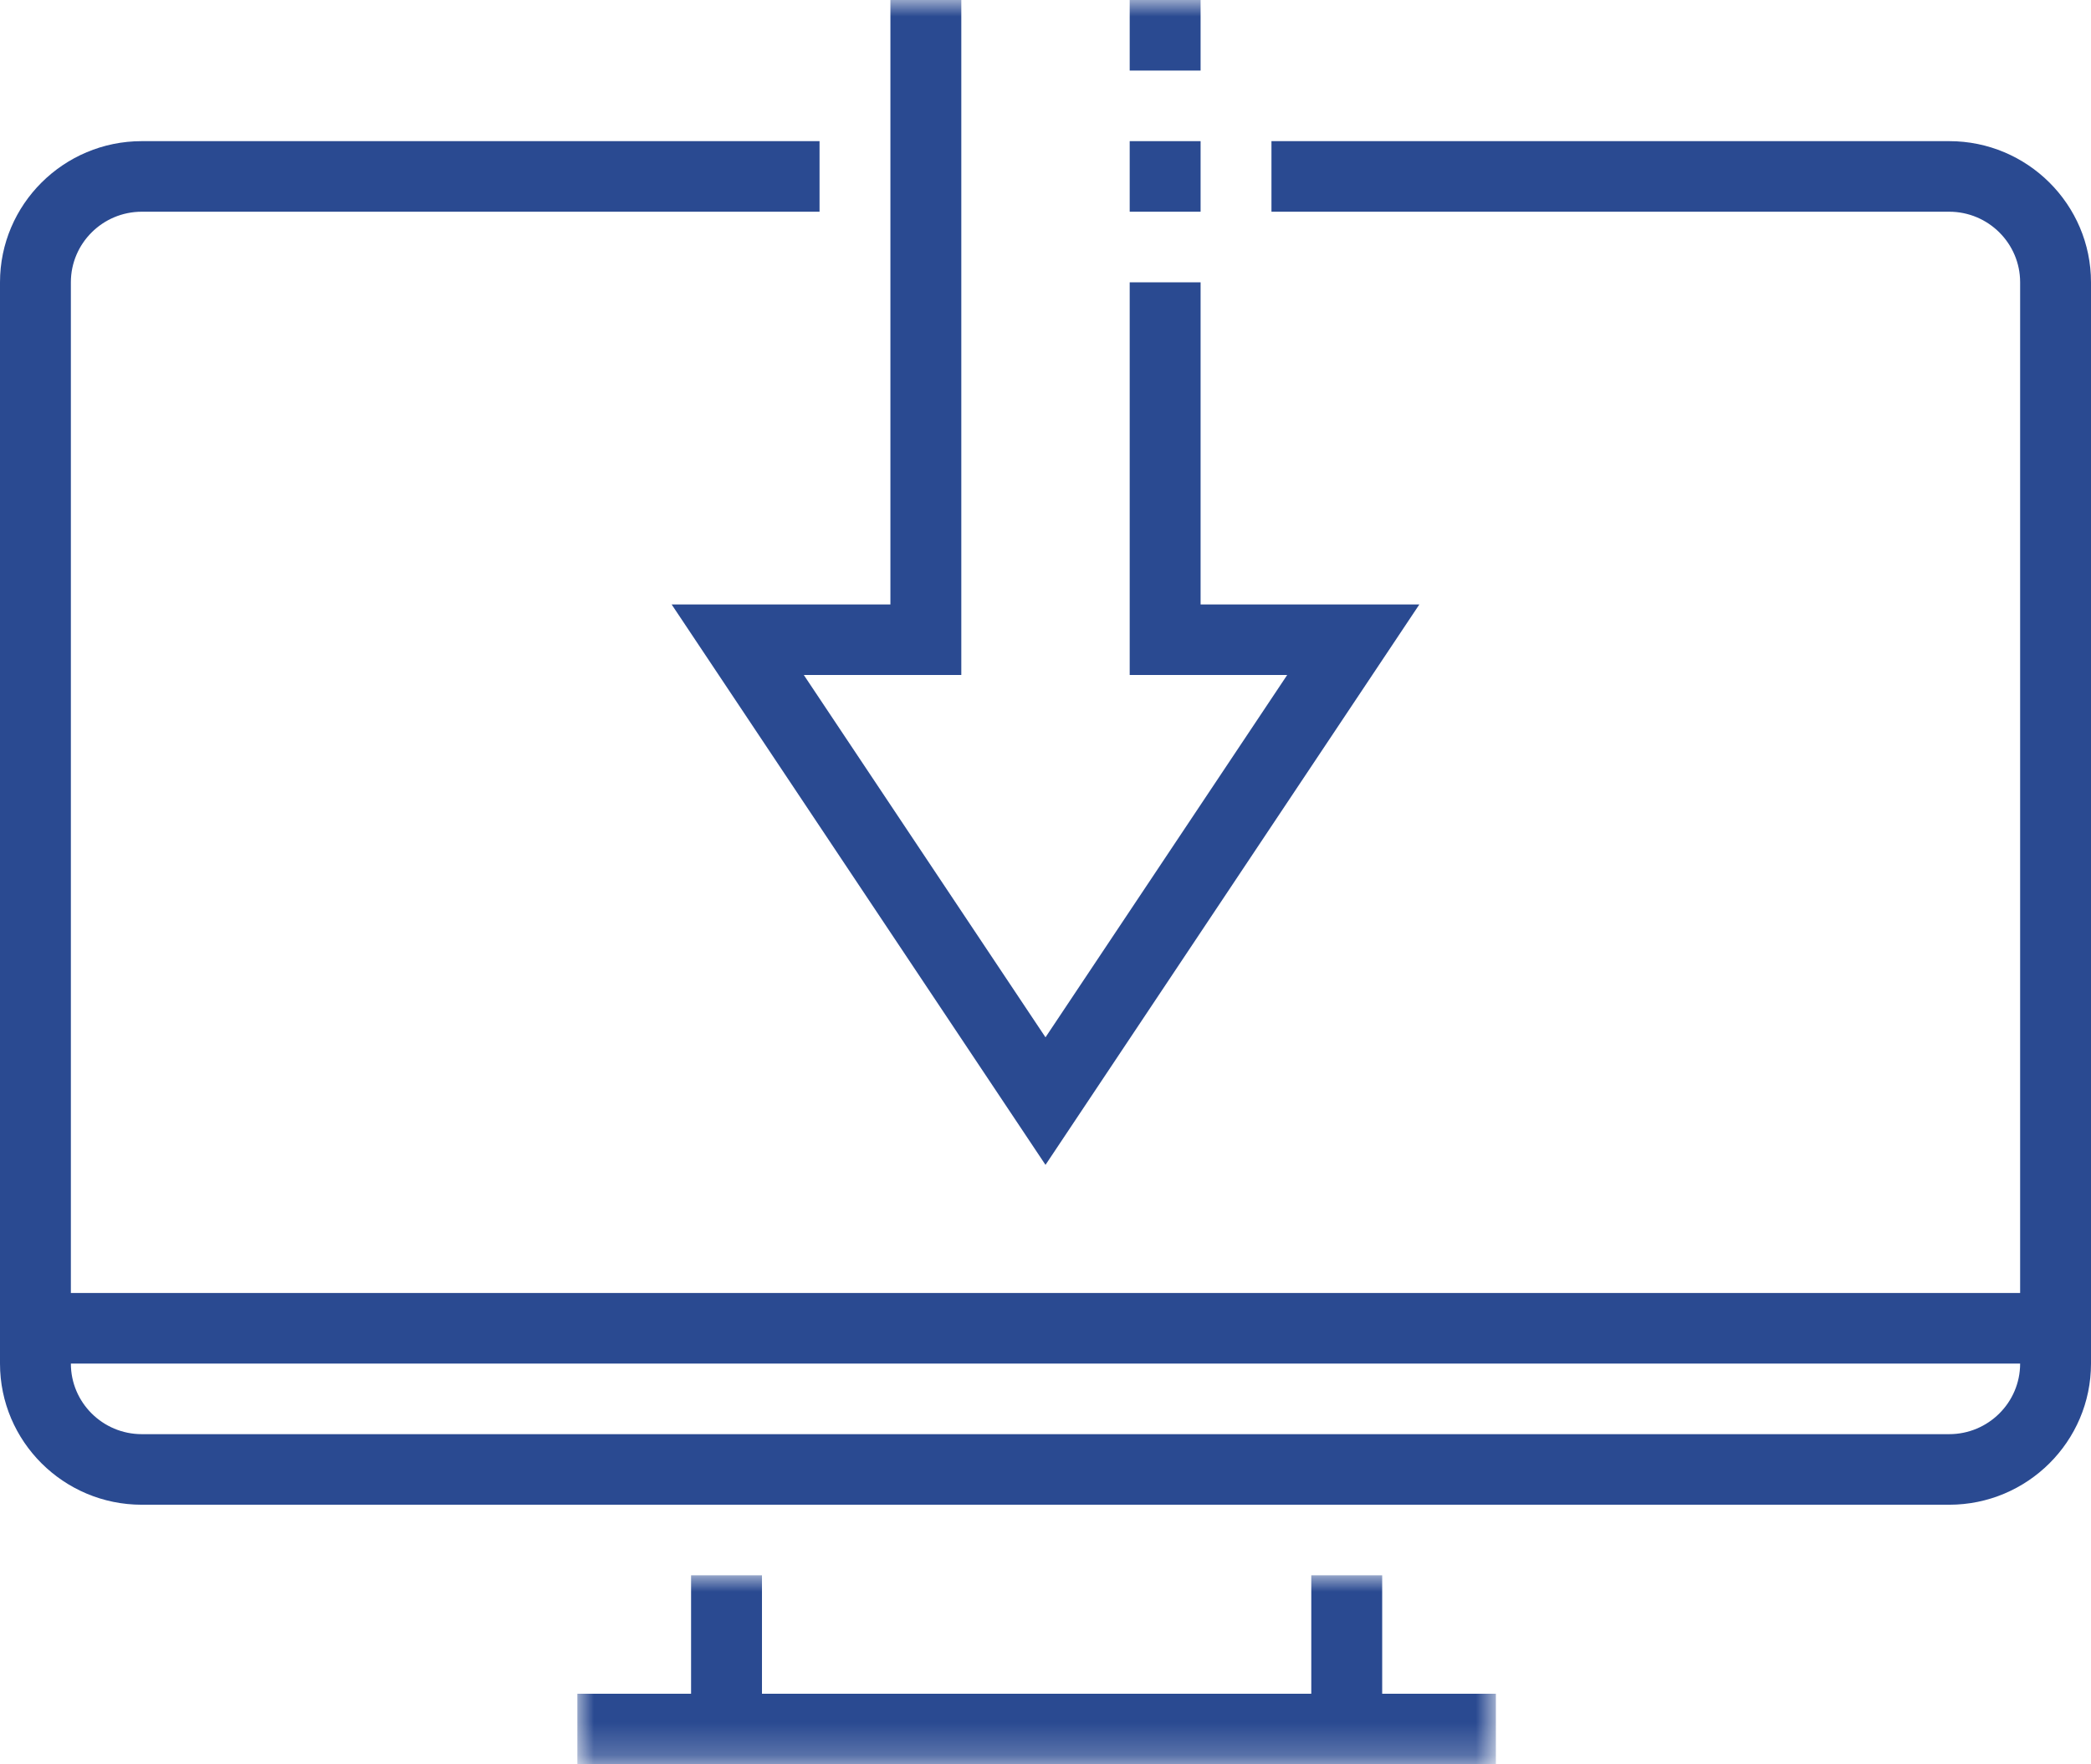
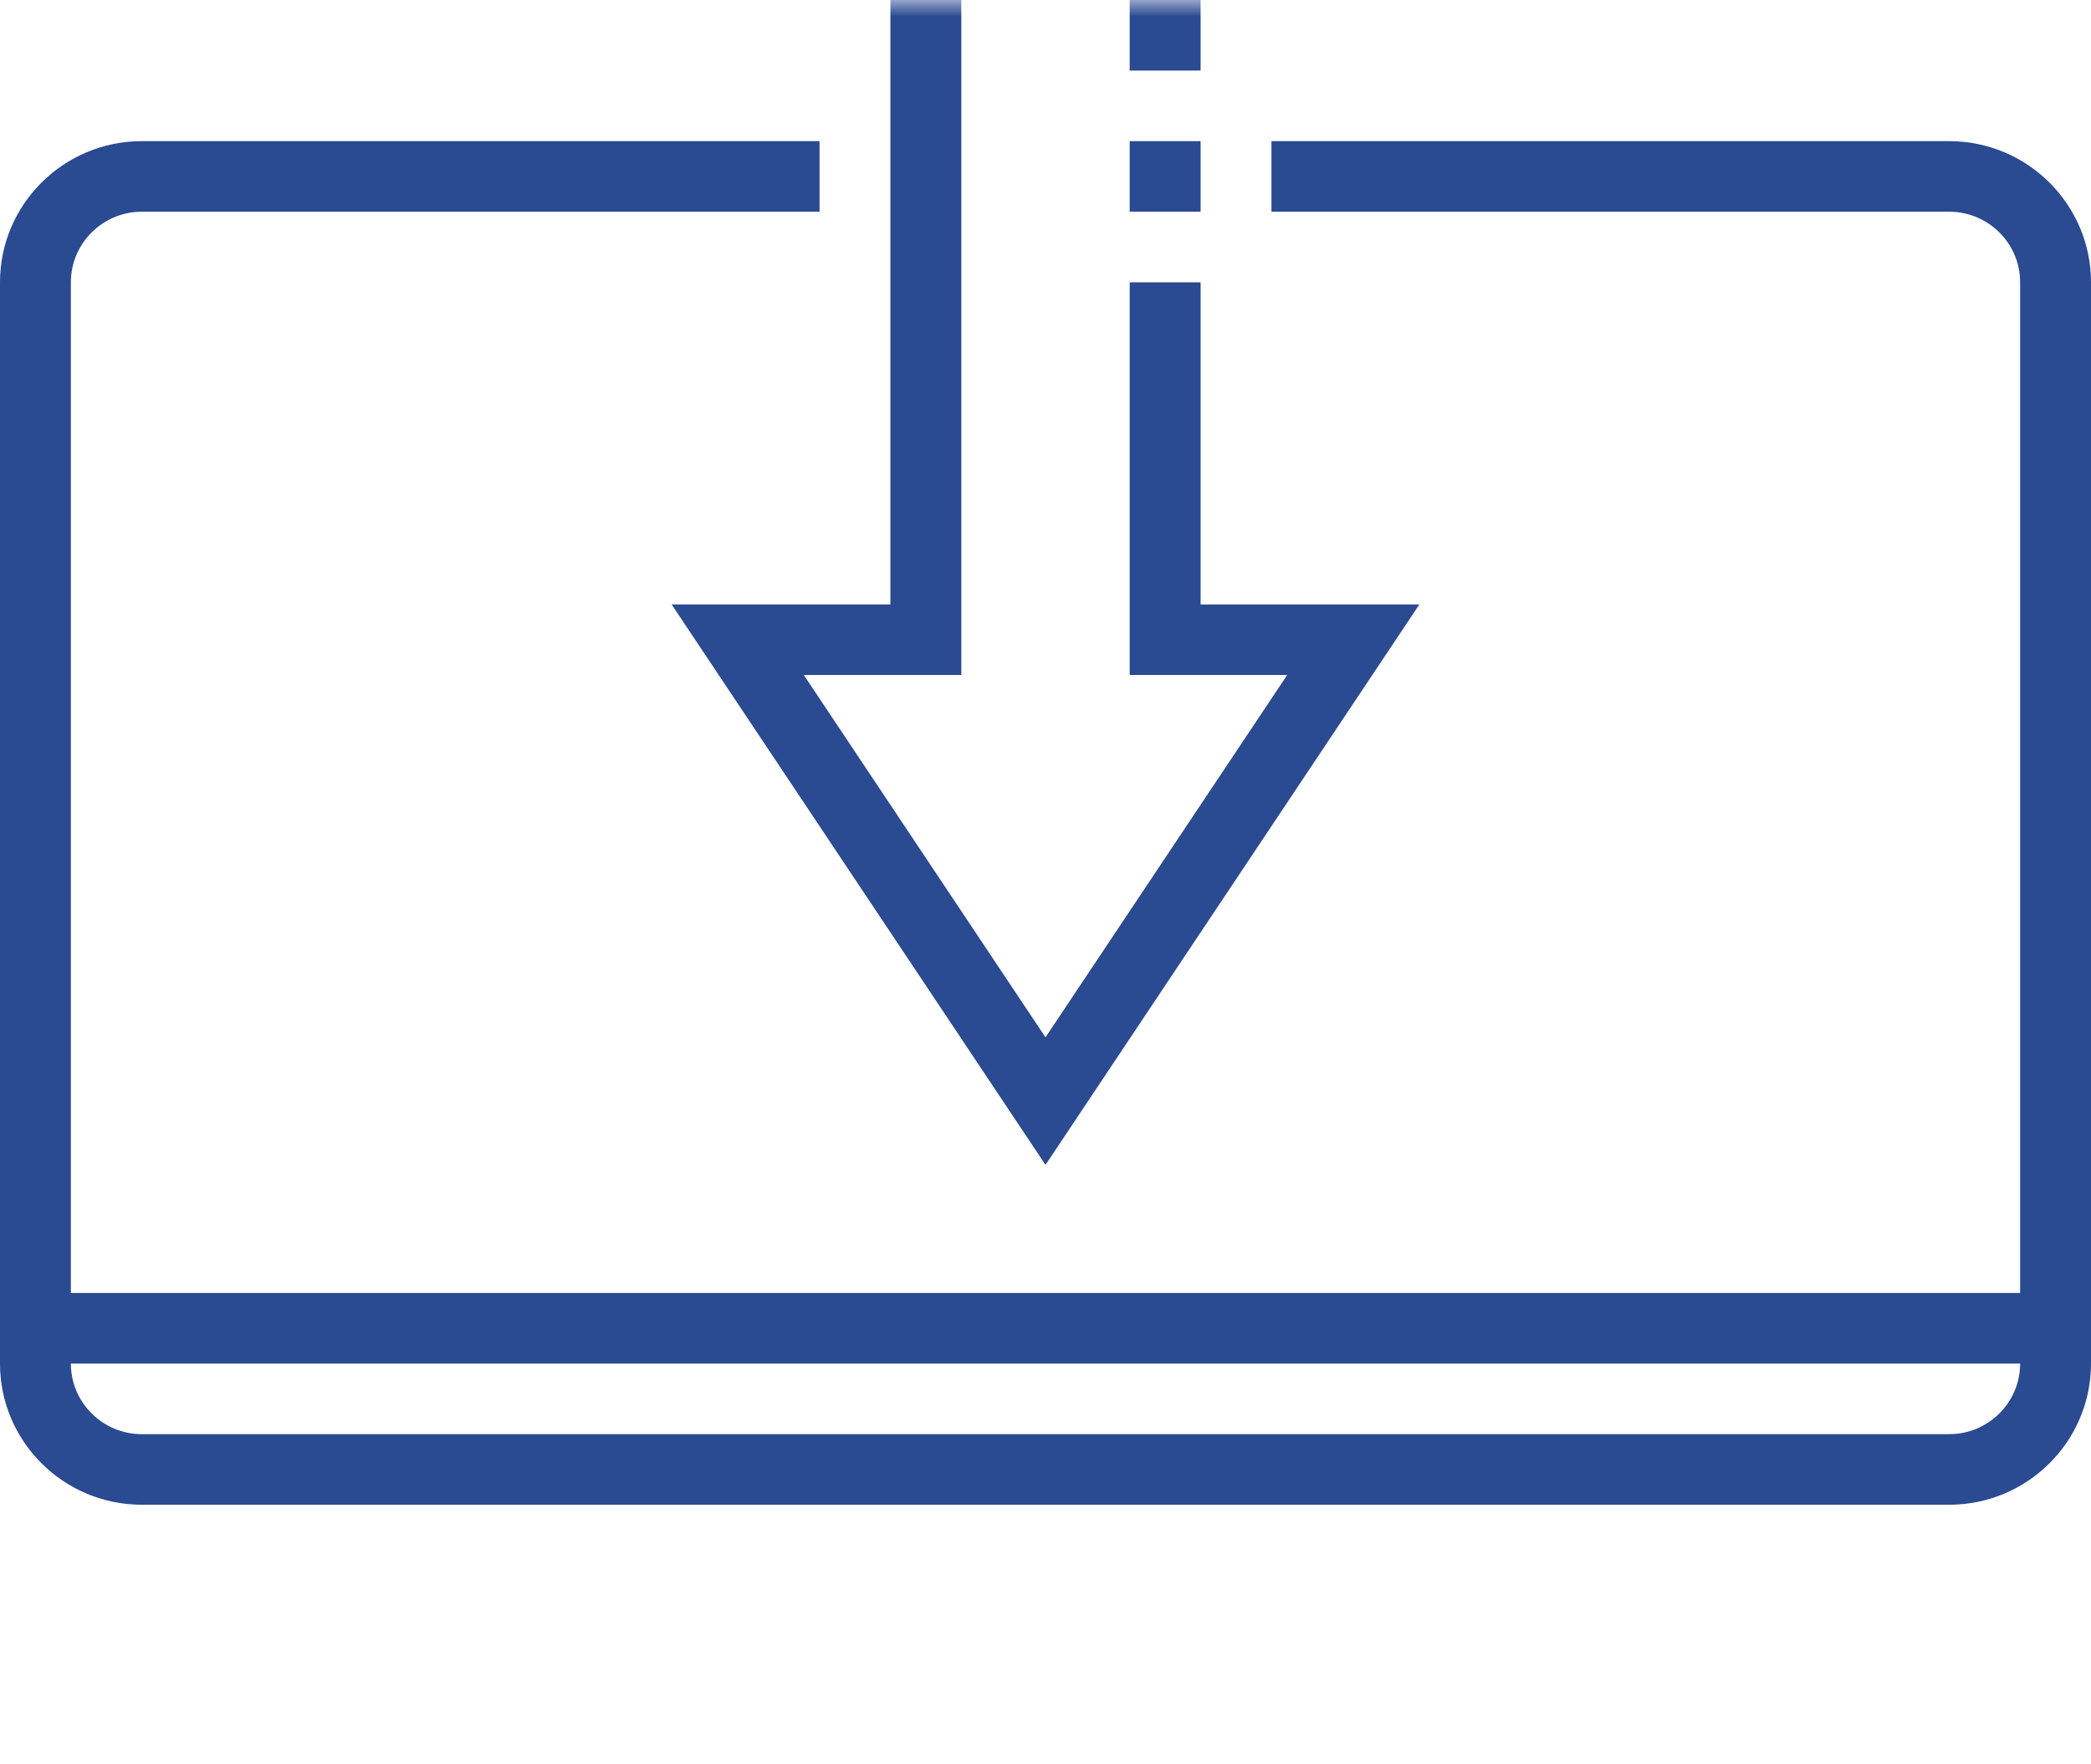
<svg xmlns="http://www.w3.org/2000/svg" xmlns:xlink="http://www.w3.org/1999/xlink" width="64px" height="54px" viewBox="0 0 64 54" version="1.1">
  <title>Group 10</title>
  <defs>
-     <polygon id="path-1" points="0 0 28.113 0 28.113 5.785 0 5.785" />
    <polygon id="path-3" points="0 54 64 54 64 0 0 0" />
  </defs>
  <g id="Page-2" stroke="none" stroke-width="1" fill="none" fill-rule="evenodd">
    <g id="UK-Codes_1580" transform="translate(-1169, -815)">
      <g id="Group-10" transform="translate(1169, 815)">
        <path d="M61.831,41.735 C61.831,42.926 60.857,43.895 59.661,43.895 L4.339,43.895 C3.143,43.895 2.169,42.926 2.169,41.735 L61.831,41.735 Z M59.661,4.32 L39.106,4.32 L38.916,4.32 L38.916,6.48 L39.106,6.48 L59.661,6.48 C60.857,6.48 61.831,7.449 61.831,8.64 L61.831,39.575 L2.169,39.575 L2.169,8.64 C2.169,7.449 3.143,6.48 4.339,6.48 L25.084,6.48 L25.084,4.32 L4.339,4.32 C1.947,4.32 0,6.258 0,8.64 L0,41.735 C0,44.117 1.947,46.055 4.339,46.055 L59.661,46.055 C62.053,46.055 64,44.117 64,41.735 L64,8.64 C64,6.258 62.053,4.32 59.661,4.32 L59.661,4.32 Z" id="Fill-1" fill="#2A4A91" />
        <g id="Group-5" transform="translate(17.672, 48.215)">
          <mask id="mask-2" fill="white">
            <use xlink:href="#path-1" />
          </mask>
          <g id="Clip-4" />
          <polygon id="Fill-3" fill="#2A4A91" mask="url(#mask-2)" points="3.48 0 3.48 3.625 0 3.625 0 5.785 28.113 5.785 28.113 3.625 24.633 3.625 24.633 0 22.463 0 22.463 3.625 5.65 3.625 5.65 0" />
        </g>
        <mask id="mask-4" fill="white">
          <use xlink:href="#path-3" />
        </mask>
        <g id="Clip-7" />
        <polygon id="Fill-6" fill="#2A4A91" mask="url(#mask-4)" points="34.577 2.16 36.747 2.16 36.747 0 34.577 0" />
        <polygon id="Fill-8" fill="#2A4A91" mask="url(#mask-4)" points="34.577 6.48 36.747 6.48 36.747 4.32 34.577 4.32" />
        <polygon id="Fill-9" fill="#2A4A91" mask="url(#mask-4)" points="27.253 18.5 20.557 18.5 32 35.653 43.443 18.5 36.747 18.5 36.747 8.64 34.577 8.64 34.577 20.66 39.397 20.66 32 31.749 24.603 20.66 29.423 20.66 29.423 -0 27.253 -0" />
      </g>
    </g>
  </g>
</svg>